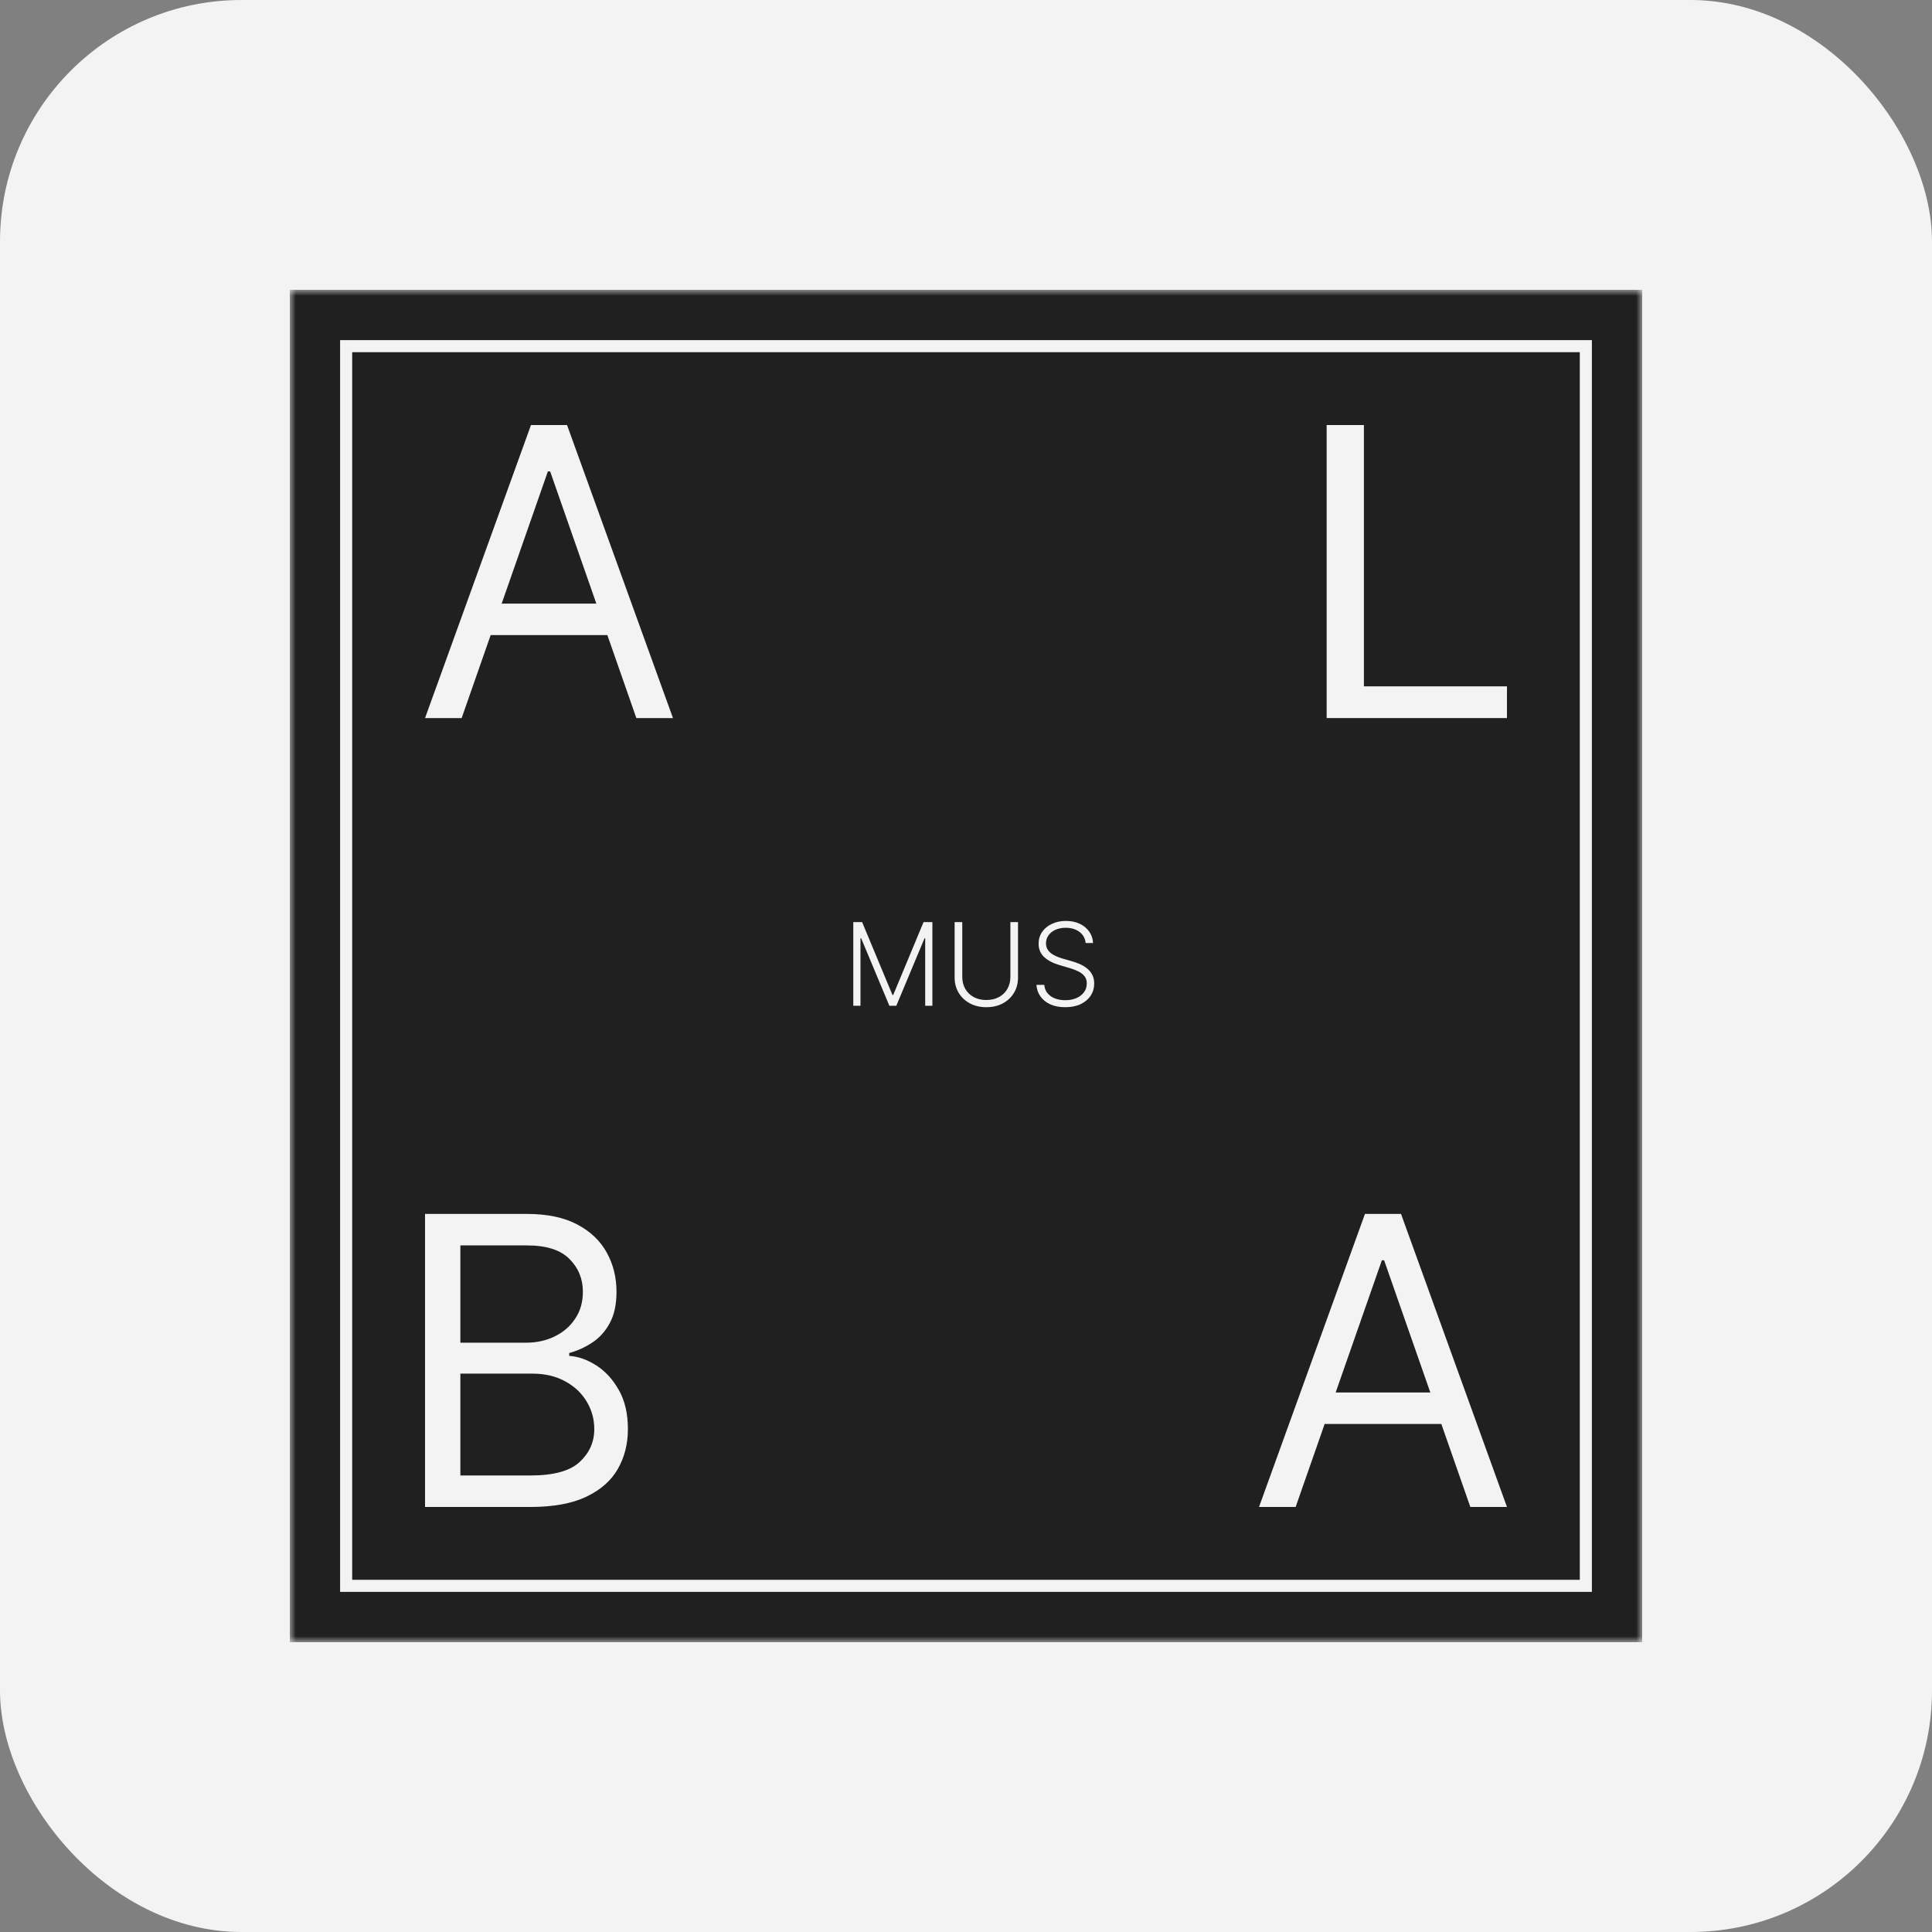
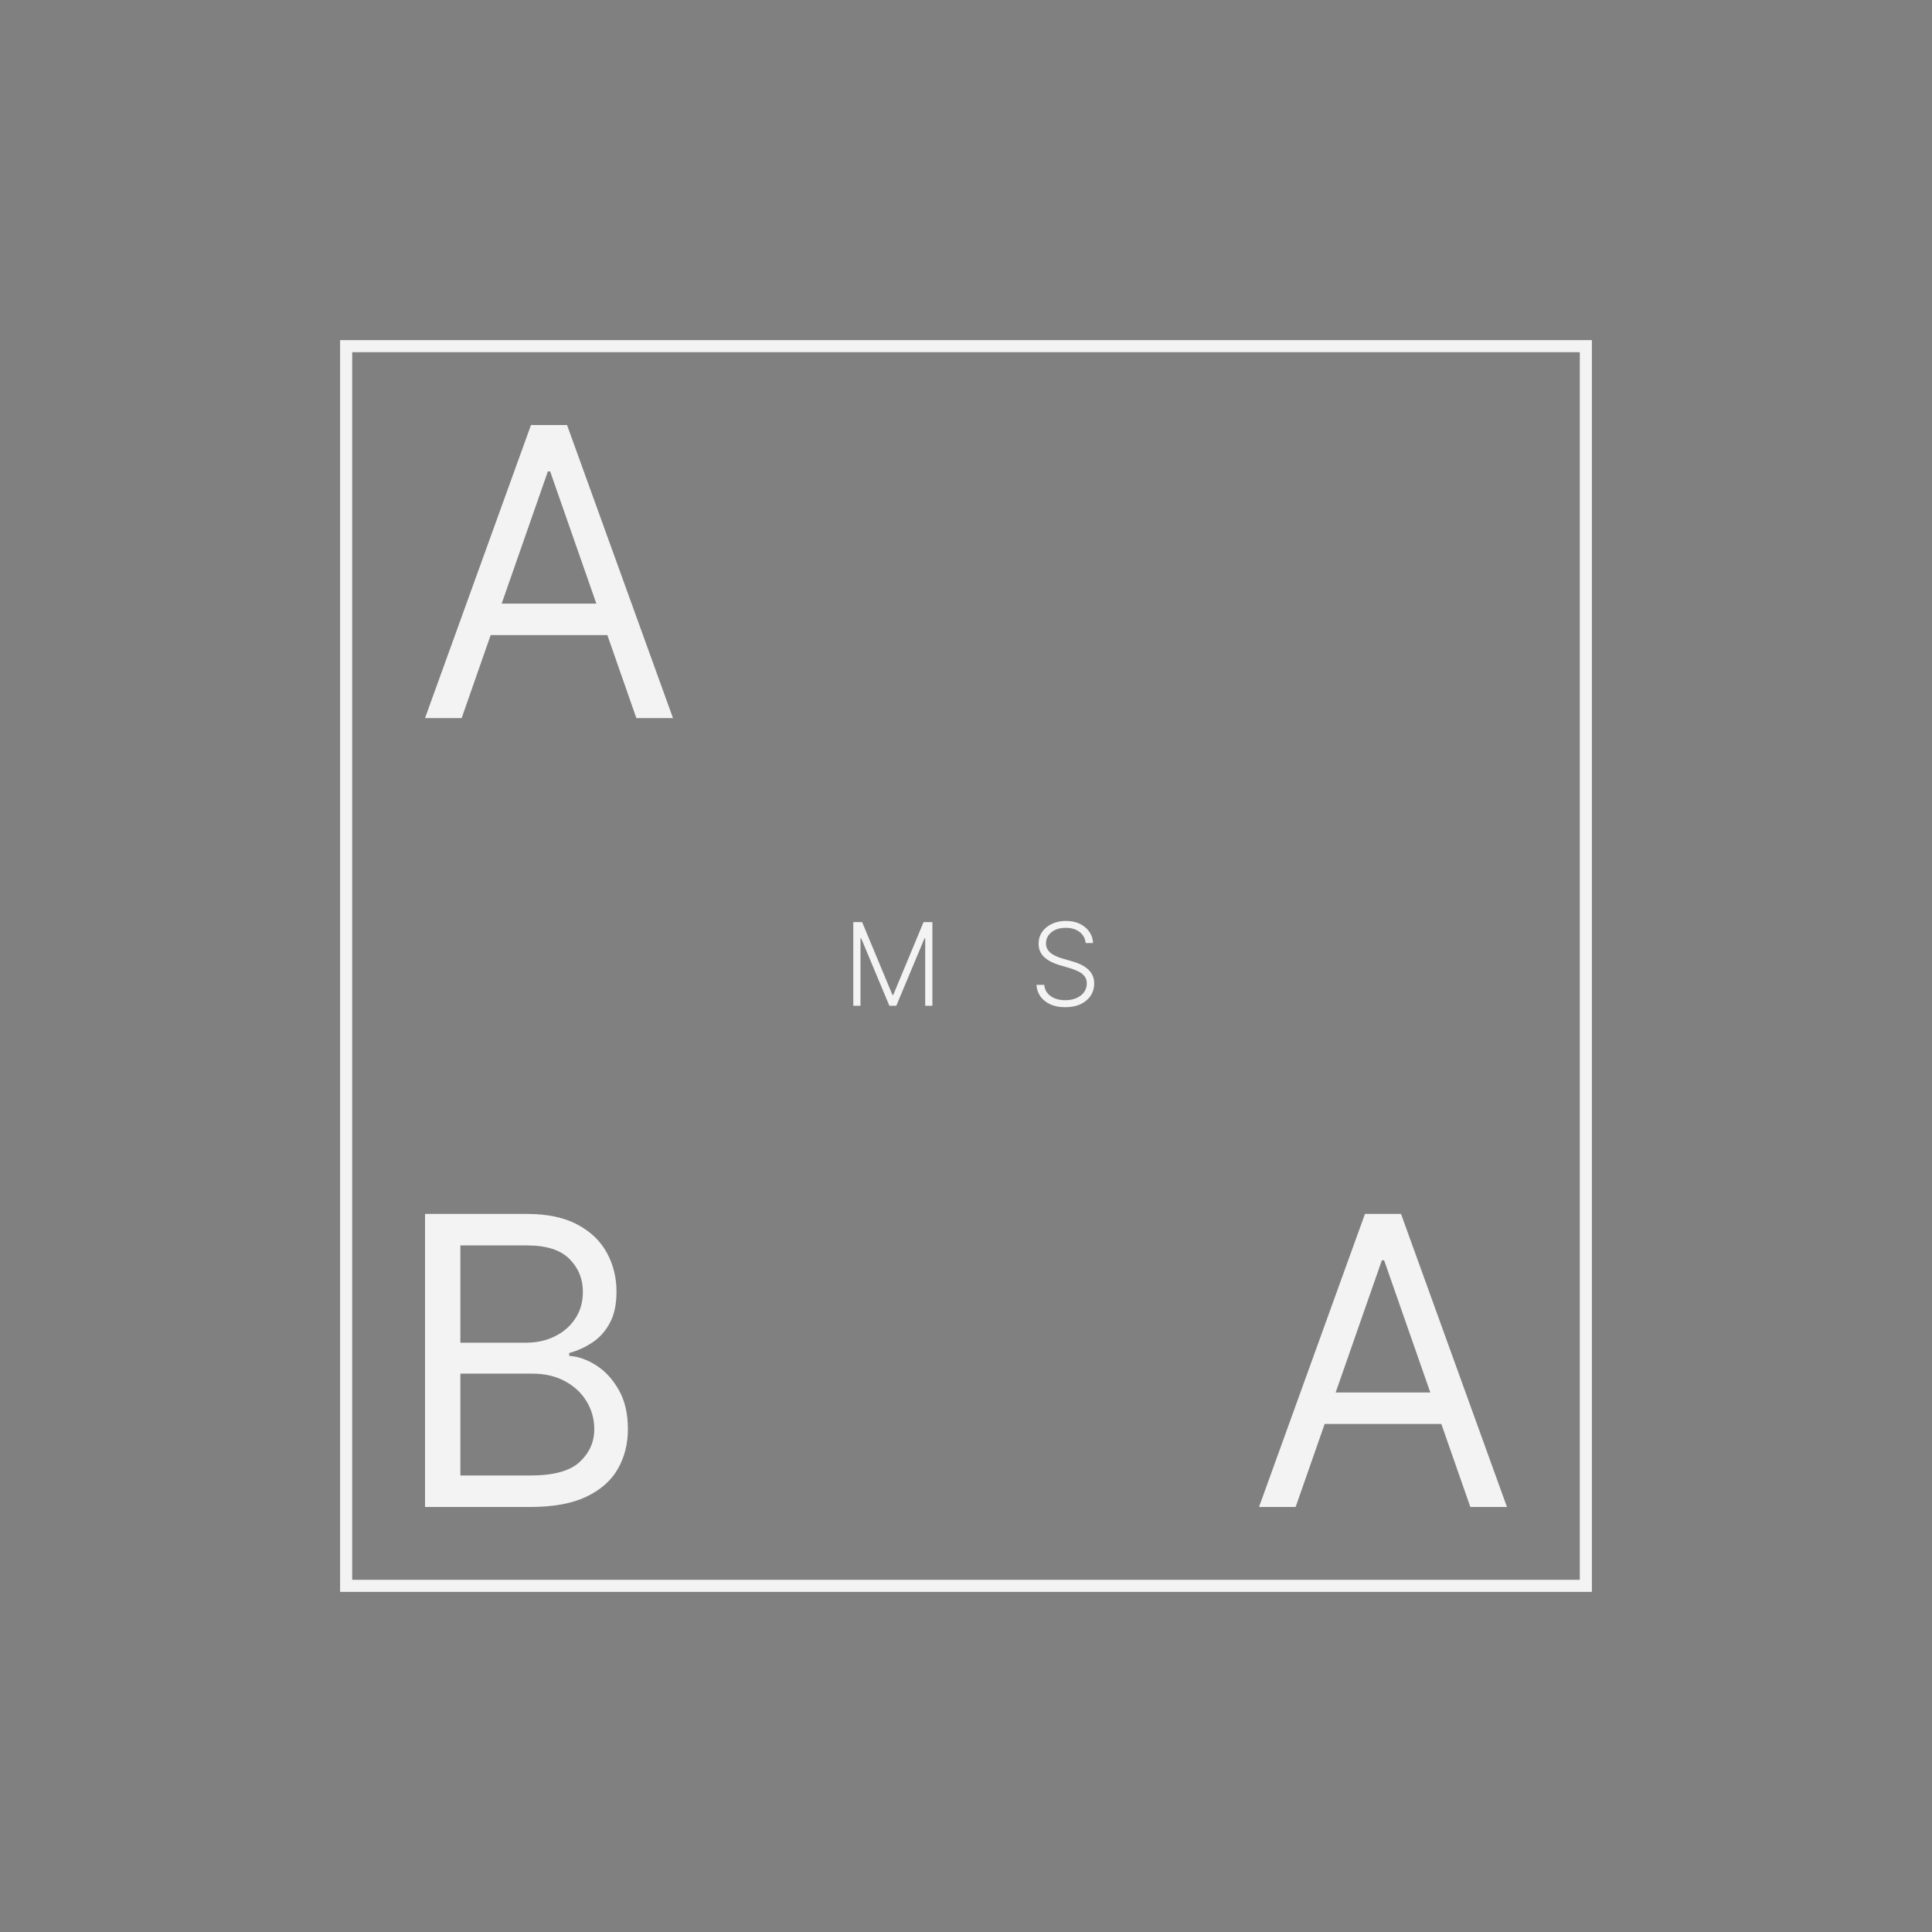
<svg xmlns="http://www.w3.org/2000/svg" width="160" height="160" viewBox="0 0 160 160" fill="none">
  <rect x="0" y="0" width="160" height="160" fill="#808080" stroke="none" />
-   <rect width="160" height="160" rx="20" fill="#F3F3F3" />
  <g clip-path="url(#clip0_43_4)">
    <mask id="mask0_43_4" style="mask-type:luminance" maskUnits="userSpaceOnUse" x="24" y="24" width="112" height="112">
      <path d="M136 24H24V136H136V24Z" fill="white" />
    </mask>
    <g mask="url(#mask0_43_4)">
-       <path d="M136 24H24V136H136V24Z" fill="#202020" />
      <path d="M131.333 28.667H28.666V131.333H131.333V28.667Z" stroke="#F3F3F3" />
      <path d="M38.233 59.467H35.2L43.974 35.2H46.96L55.733 59.467H52.7L45.56 39.039H45.373L38.233 59.467ZM39.353 49.987H51.58V52.594H39.353V49.987Z" fill="#F3F3F3" />
-       <path d="M109.867 59.467V35.2H112.953V56.841H124.8V59.467H109.867Z" fill="#F3F3F3" />
      <path d="M35.2 124.8V100.533H43.647C45.331 100.533 46.719 100.826 47.812 101.41C48.905 101.987 49.719 102.765 50.254 103.744C50.789 104.716 51.056 105.794 51.056 106.979C51.056 108.022 50.872 108.883 50.502 109.562C50.14 110.241 49.66 110.779 49.063 111.174C48.473 111.569 47.832 111.861 47.14 112.05V112.288C47.879 112.335 48.622 112.596 49.369 113.069C50.117 113.543 50.742 114.223 51.245 115.108C51.749 115.992 52 117.074 52 118.354C52 119.571 51.725 120.665 51.174 121.636C50.624 122.608 49.755 123.378 48.567 123.947C47.379 124.516 45.834 124.8 43.931 124.8H35.2ZM38.126 122.193H43.931C45.842 122.193 47.199 121.822 48.001 121.079C48.811 120.329 49.216 119.421 49.216 118.354C49.216 117.533 49.008 116.774 48.591 116.079C48.174 115.376 47.58 114.815 46.809 114.397C46.038 113.97 45.126 113.757 44.072 113.757H38.126V122.193ZM38.126 111.197H43.553C44.434 111.197 45.228 111.024 45.936 110.676C46.652 110.328 47.218 109.839 47.635 109.207C48.06 108.575 48.272 107.832 48.272 106.979C48.272 105.913 47.903 105.008 47.163 104.266C46.424 103.515 45.252 103.14 43.647 103.14H38.126V111.197Z" fill="#F3F3F3" />
      <path d="M107.3 124.8H104.267L113.04 100.533H116.027L124.8 124.8H121.767L114.627 104.372H114.44L107.3 124.8ZM108.42 115.321H120.647V117.928H108.42V115.321Z" fill="#F3F3F3" />
      <path d="M70.666 76.365H71.397L73.911 82.4H73.972L76.485 76.365H77.216V83.293H76.621V77.701H76.567L74.229 83.293H73.654L71.316 77.701H71.262V83.293H70.666V76.365Z" fill="#F3F3F3" />
-       <path d="M83.676 76.365H84.308V80.952C84.308 81.424 84.198 81.845 83.977 82.217C83.756 82.587 83.448 82.879 83.053 83.094C82.661 83.305 82.204 83.412 81.683 83.412C81.165 83.412 80.708 83.304 80.313 83.09C79.918 82.876 79.611 82.584 79.39 82.214C79.169 81.844 79.058 81.424 79.058 80.952V76.365H79.691V80.908C79.691 81.276 79.773 81.604 79.938 81.893C80.102 82.179 80.333 82.405 80.631 82.569C80.931 82.734 81.282 82.816 81.683 82.816C82.085 82.816 82.436 82.734 82.735 82.569C83.035 82.405 83.266 82.179 83.429 81.893C83.594 81.604 83.676 81.276 83.676 80.908V76.365Z" fill="#F3F3F3" />
      <path d="M89.909 78.097C89.871 77.711 89.701 77.404 89.399 77.177C89.096 76.949 88.716 76.835 88.259 76.835C87.936 76.835 87.652 76.89 87.406 77.001C87.162 77.111 86.971 77.265 86.831 77.461C86.693 77.655 86.624 77.876 86.624 78.124C86.624 78.307 86.664 78.467 86.743 78.604C86.822 78.742 86.928 78.86 87.061 78.96C87.196 79.057 87.345 79.14 87.508 79.21C87.672 79.28 87.838 79.338 88.005 79.386L88.736 79.596C88.957 79.656 89.177 79.734 89.399 79.829C89.62 79.924 89.822 80.043 90.004 80.188C90.189 80.33 90.337 80.504 90.447 80.712C90.56 80.917 90.617 81.164 90.617 81.453C90.617 81.823 90.521 82.155 90.329 82.451C90.137 82.746 89.862 82.981 89.503 83.154C89.145 83.326 88.715 83.412 88.215 83.412C87.743 83.412 87.334 83.334 86.987 83.178C86.639 83.02 86.366 82.803 86.168 82.525C85.969 82.248 85.858 81.926 85.833 81.561H86.482C86.505 81.834 86.595 82.065 86.753 82.255C86.911 82.444 87.116 82.588 87.369 82.688C87.621 82.784 87.903 82.833 88.215 82.833C88.56 82.833 88.866 82.775 89.135 82.661C89.405 82.543 89.617 82.381 89.771 82.173C89.926 81.964 90.004 81.72 90.004 81.443C90.004 81.208 89.943 81.012 89.822 80.854C89.7 80.694 89.529 80.56 89.311 80.451C89.094 80.343 88.843 80.247 88.556 80.164L87.728 79.92C87.184 79.758 86.762 79.534 86.462 79.247C86.162 78.961 86.012 78.595 86.012 78.151C86.012 77.779 86.112 77.452 86.31 77.17C86.511 76.886 86.781 76.665 87.122 76.507C87.465 76.347 87.849 76.267 88.275 76.267C88.706 76.267 89.087 76.346 89.419 76.504C89.75 76.661 90.013 76.879 90.207 77.156C90.403 77.431 90.508 77.745 90.522 78.097H89.909Z" fill="#F3F3F3" />
    </g>
  </g>
  <defs>
    <clipPath id="clip0_43_4">
      <rect width="112" height="112" fill="white" transform="translate(24 24)" />
    </clipPath>
  </defs>
</svg>